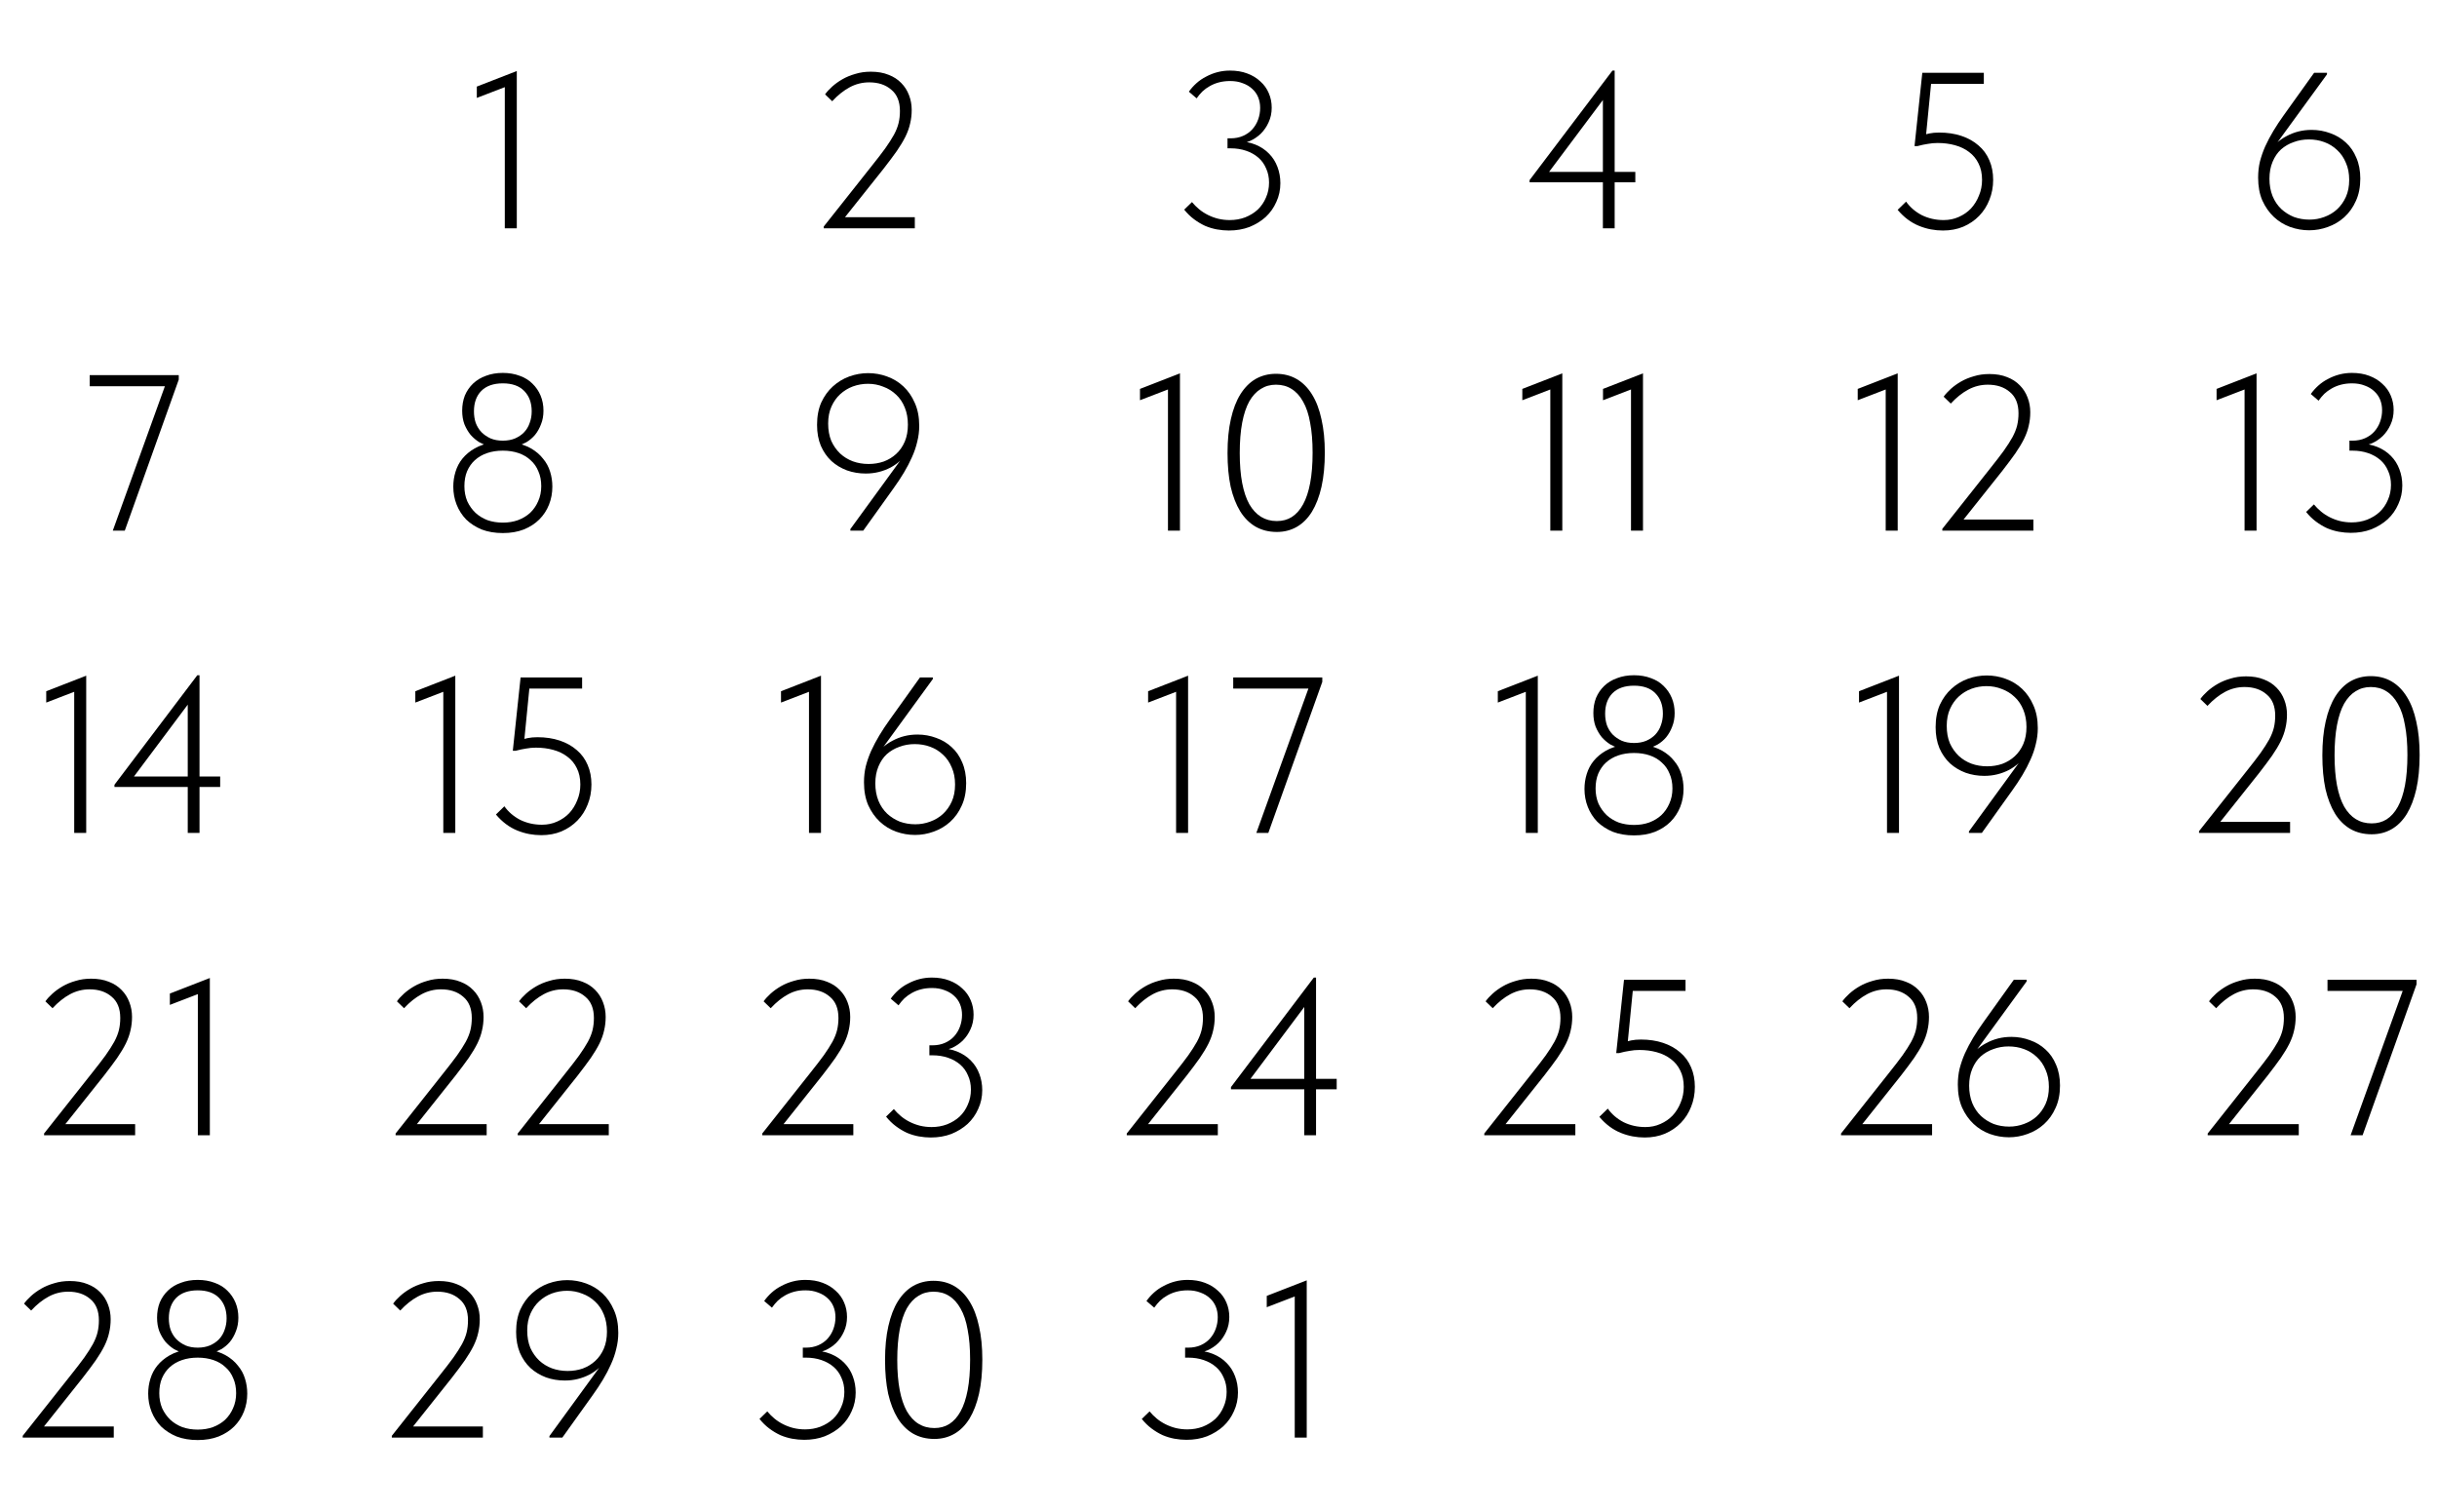
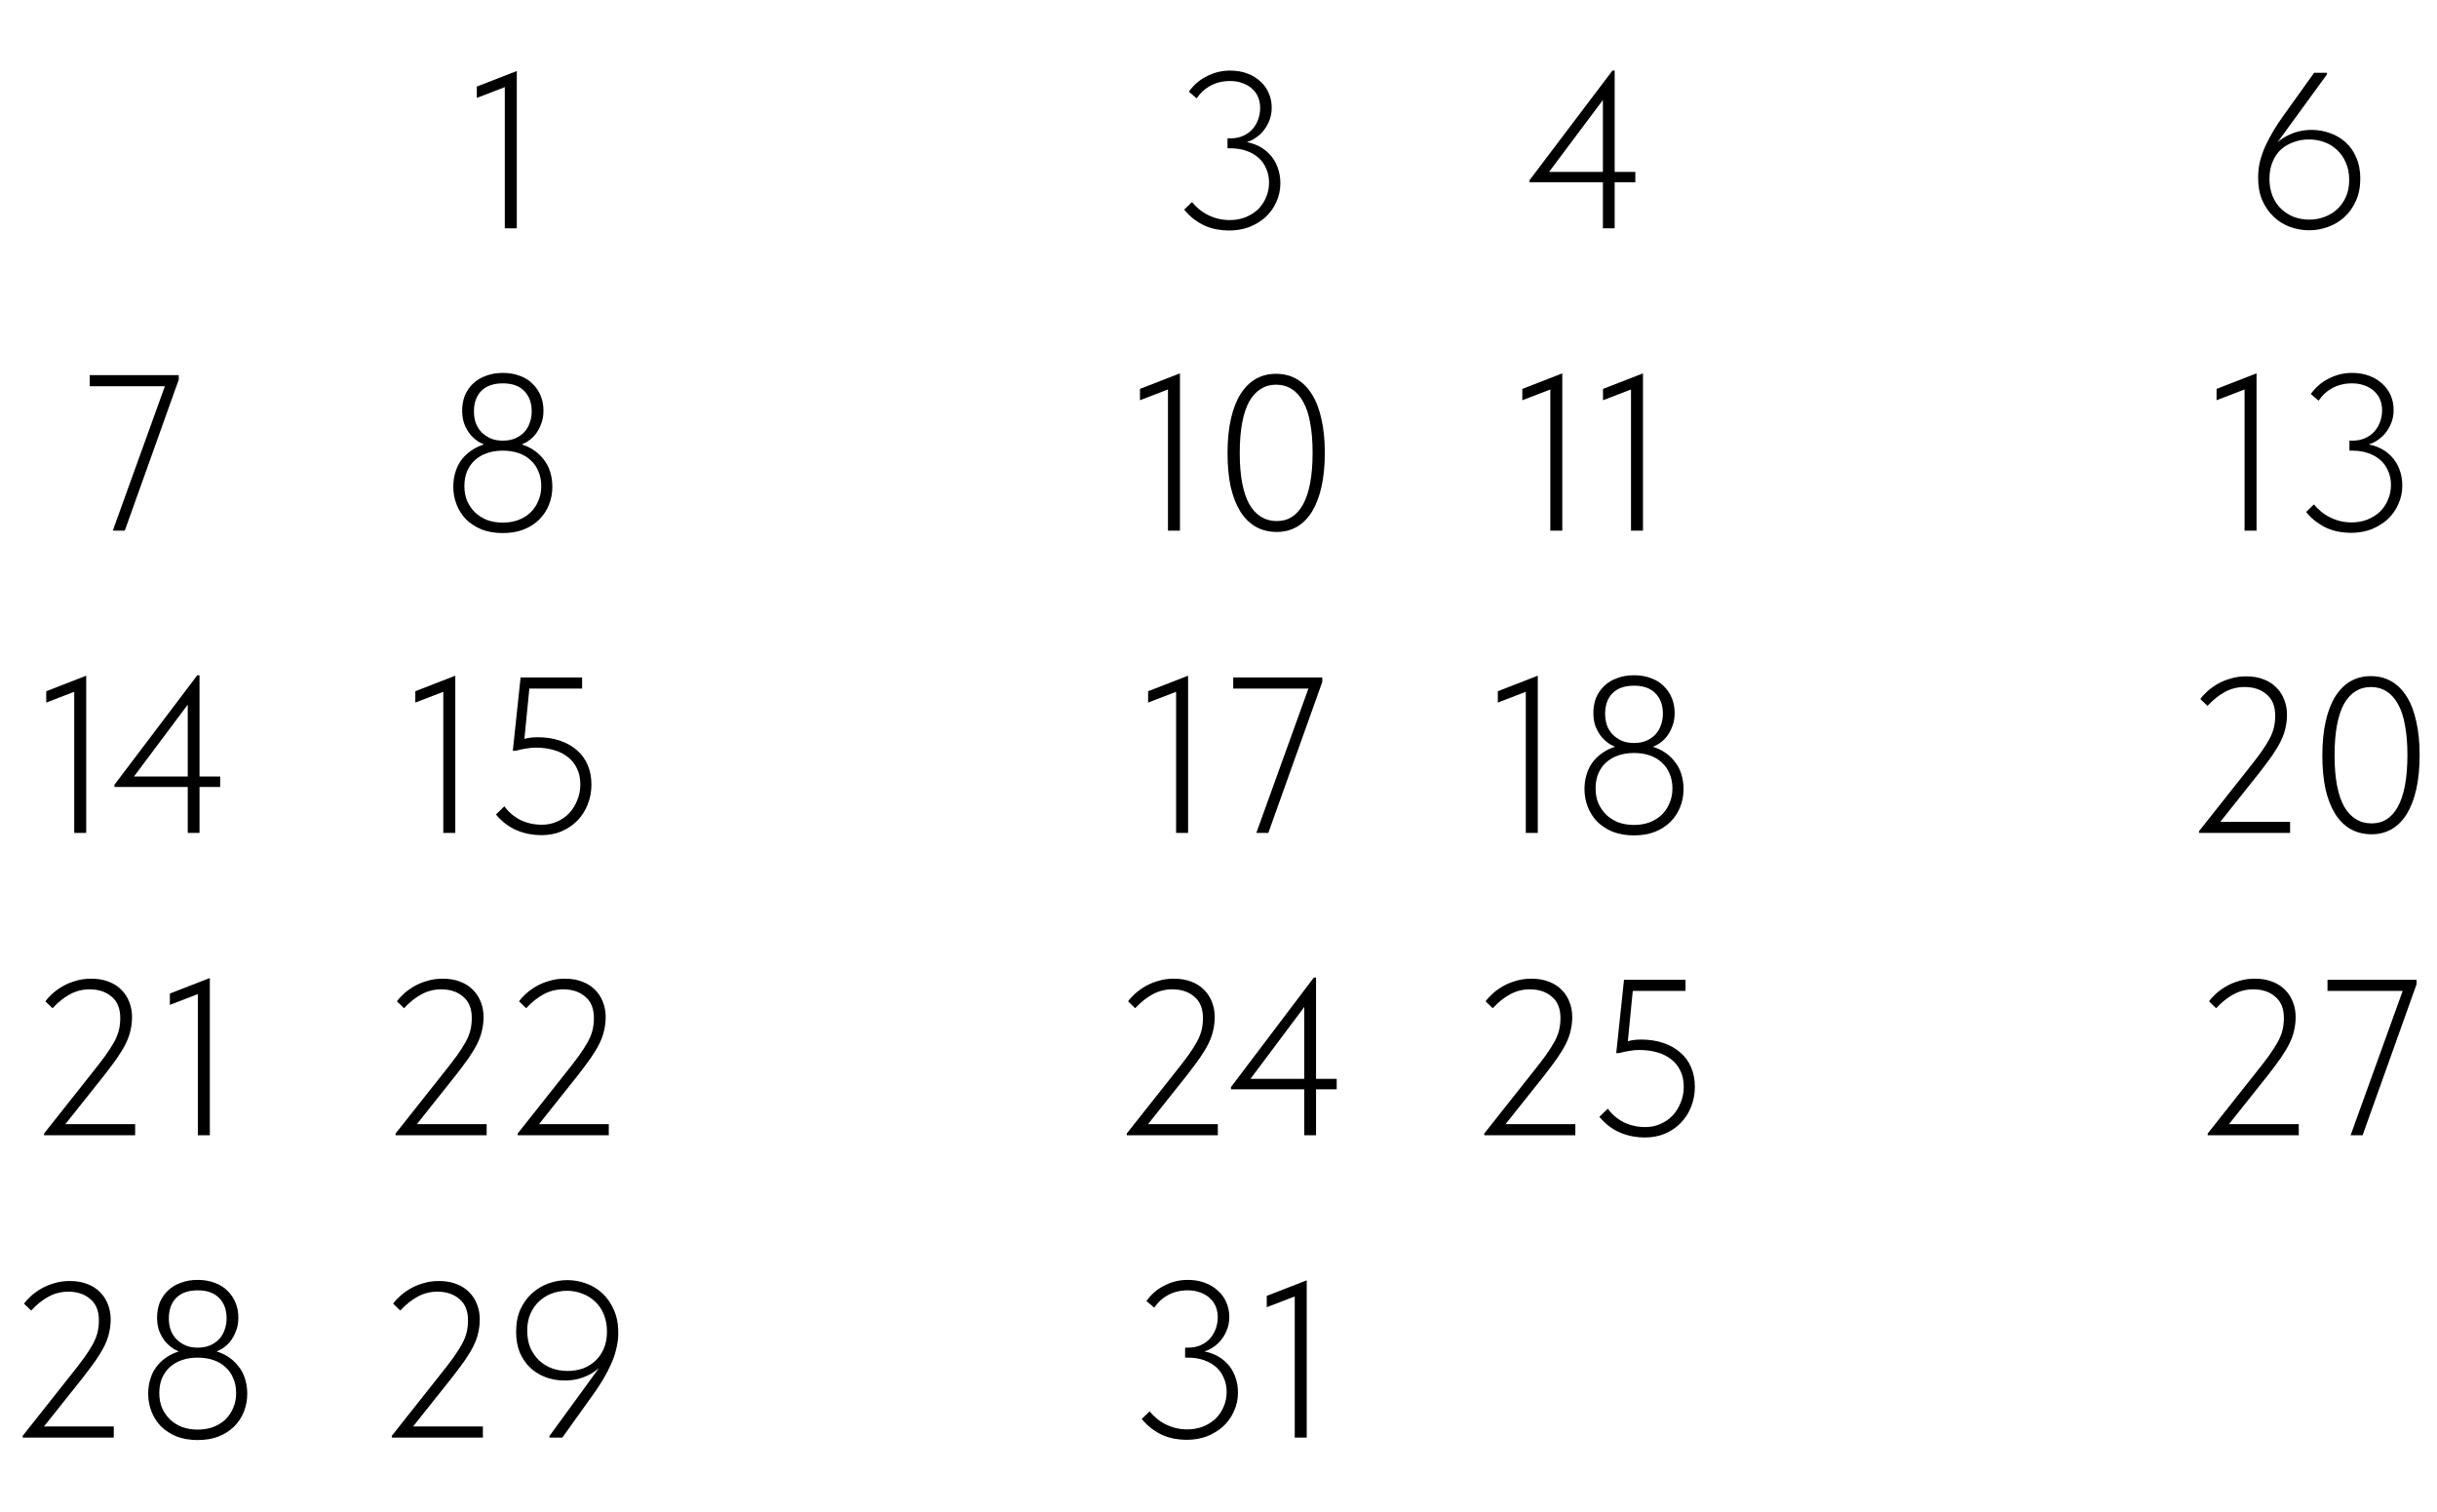
<svg xmlns="http://www.w3.org/2000/svg" width="395" height="245" viewBox="0 0 395 245" fill="none">
  <path d="M81.82 37V12.988L82.9 13.708L77.284 15.868V14.032L83.764 11.512V37H81.82ZM81.5 84.704C82.388 84.704 83.204 84.572 83.948 84.308C84.716 84.02 85.376 83.624 85.928 83.12C86.48 82.592 86.912 81.968 87.224 81.248C87.56 80.504 87.728 79.688 87.728 78.8C87.728 77.888 87.572 77.084 87.26 76.388C86.972 75.668 86.552 75.068 86 74.588C85.472 74.084 84.824 73.7 84.056 73.436C83.288 73.172 82.436 73.04 81.5 73.04C80.564 73.04 79.712 73.172 78.944 73.436C78.176 73.7 77.516 74.084 76.964 74.588C76.436 75.068 76.016 75.668 75.704 76.388C75.416 77.084 75.272 77.888 75.272 78.8C75.272 79.688 75.428 80.504 75.74 81.248C76.076 81.968 76.52 82.592 77.072 83.12C77.624 83.624 78.272 84.02 79.016 84.308C79.784 84.572 80.612 84.704 81.5 84.704ZM81.5 86.396C80.228 86.396 79.088 86.204 78.08 85.82C77.096 85.412 76.256 84.872 75.56 84.2C74.888 83.504 74.372 82.7 74.012 81.788C73.652 80.876 73.472 79.904 73.472 78.872C73.472 78.032 73.592 77.228 73.832 76.46C74.072 75.668 74.444 74.96 74.948 74.336C75.476 73.688 76.136 73.136 76.928 72.68C77.72 72.224 78.68 71.9 79.808 71.708L79.232 72.32C78.728 72.176 78.212 71.96 77.684 71.672C77.18 71.36 76.712 70.964 76.28 70.484C75.872 69.98 75.536 69.404 75.272 68.756C75.032 68.108 74.912 67.376 74.912 66.56C74.912 65.672 75.056 64.856 75.344 64.112C75.656 63.368 76.1 62.72 76.676 62.168C77.252 61.616 77.948 61.196 78.764 60.908C79.58 60.596 80.492 60.44 81.5 60.44C82.508 60.44 83.42 60.596 84.236 60.908C85.052 61.196 85.736 61.616 86.288 62.168C86.864 62.72 87.308 63.368 87.62 64.112C87.932 64.856 88.088 65.672 88.088 66.56C88.088 67.376 87.956 68.108 87.692 68.756C87.452 69.404 87.128 69.98 86.72 70.484C86.312 70.964 85.844 71.36 85.316 71.672C84.788 71.96 84.272 72.176 83.768 72.32L83.192 71.708C84.32 71.9 85.28 72.224 86.072 72.68C86.864 73.136 87.512 73.688 88.016 74.336C88.544 74.96 88.928 75.668 89.168 76.46C89.408 77.228 89.528 78.032 89.528 78.872C89.528 79.904 89.348 80.876 88.988 81.788C88.628 82.7 88.1 83.504 87.404 84.2C86.732 84.872 85.892 85.412 84.884 85.82C83.9 86.204 82.772 86.396 81.5 86.396ZM81.5 71.42C82.244 71.42 82.904 71.3 83.48 71.06C84.08 70.796 84.572 70.46 84.956 70.052C85.364 69.62 85.664 69.116 85.856 68.54C86.072 67.964 86.18 67.34 86.18 66.668C86.18 65.276 85.772 64.172 84.956 63.356C84.164 62.54 83.012 62.132 81.5 62.132C79.988 62.132 78.824 62.54 78.008 63.356C77.216 64.172 76.82 65.276 76.82 66.668C76.82 67.34 76.916 67.964 77.108 68.54C77.324 69.116 77.636 69.62 78.044 70.052C78.452 70.46 78.944 70.796 79.52 71.06C80.096 71.3 80.756 71.42 81.5 71.42ZM71.853 135V110.988L72.933 111.708L67.317 113.868V112.032L73.797 109.512V135H71.853ZM87.727 135.36C87.079 135.36 86.431 135.3 85.783 135.18C85.135 135.06 84.487 134.868 83.839 134.604C83.191 134.34 82.579 133.992 82.003 133.56C81.427 133.128 80.887 132.612 80.383 132.012L81.751 130.68C82.399 131.592 83.251 132.324 84.307 132.876C85.387 133.404 86.563 133.668 87.835 133.668C88.723 133.668 89.539 133.5 90.283 133.164C91.051 132.828 91.711 132.372 92.263 131.796C92.815 131.196 93.247 130.5 93.559 129.708C93.895 128.916 94.063 128.064 94.063 127.152C94.063 126.12 93.871 125.232 93.487 124.488C93.127 123.744 92.623 123.132 91.975 122.652C91.327 122.148 90.559 121.776 89.671 121.536C88.807 121.296 87.871 121.176 86.863 121.176C86.311 121.176 85.783 121.224 85.279 121.32C84.775 121.392 84.211 121.512 83.587 121.68H83.119L84.379 109.8H94.351V111.6H85.279L85.891 110.664L84.883 120.924L84.235 119.988C84.643 119.844 85.075 119.724 85.531 119.628C85.987 119.532 86.515 119.484 87.115 119.484C88.435 119.484 89.635 119.664 90.715 120.024C91.795 120.384 92.719 120.9 93.487 121.572C94.255 122.22 94.843 123.024 95.251 123.984C95.659 124.92 95.863 125.976 95.863 127.152C95.863 128.304 95.659 129.384 95.251 130.392C94.867 131.376 94.315 132.24 93.595 132.984C92.875 133.728 92.011 134.316 91.003 134.748C90.019 135.156 88.927 135.36 87.727 135.36ZM64.121 184V183.712L71.933 173.848C72.797 172.768 73.517 171.832 74.093 171.04C74.669 170.224 75.137 169.492 75.497 168.844C75.857 168.172 76.109 167.536 76.253 166.936C76.397 166.336 76.469 165.688 76.469 164.992C76.469 163.456 76.001 162.304 75.065 161.536C74.153 160.744 72.965 160.348 71.501 160.348C70.373 160.348 69.317 160.612 68.333 161.14C67.349 161.668 66.401 162.424 65.489 163.408L64.337 162.292C64.625 161.884 65.009 161.464 65.489 161.032C65.969 160.6 66.521 160.204 67.145 159.844C67.769 159.484 68.465 159.196 69.233 158.98C70.001 158.74 70.841 158.62 71.753 158.62C72.857 158.62 73.817 158.788 74.633 159.124C75.449 159.436 76.133 159.88 76.685 160.456C77.237 161.008 77.657 161.668 77.945 162.436C78.233 163.18 78.377 163.972 78.377 164.812C78.377 165.58 78.293 166.312 78.125 167.008C77.981 167.68 77.729 168.388 77.369 169.132C77.009 169.852 76.541 170.632 75.965 171.472C75.389 172.288 74.681 173.236 73.841 174.316L66.821 183.136L66.173 182.2H78.881V184H64.121ZM83.914 184V183.712L91.726 173.848C92.59 172.768 93.31 171.832 93.886 171.04C94.462 170.224 94.93 169.492 95.29 168.844C95.65 168.172 95.902 167.536 96.046 166.936C96.19 166.336 96.262 165.688 96.262 164.992C96.262 163.456 95.794 162.304 94.858 161.536C93.946 160.744 92.758 160.348 91.294 160.348C90.166 160.348 89.11 160.612 88.126 161.14C87.142 161.668 86.194 162.424 85.282 163.408L84.13 162.292C84.418 161.884 84.802 161.464 85.282 161.032C85.762 160.6 86.314 160.204 86.938 159.844C87.562 159.484 88.258 159.196 89.026 158.98C89.794 158.74 90.634 158.62 91.546 158.62C92.65 158.62 93.61 158.788 94.426 159.124C95.242 159.436 95.926 159.88 96.478 160.456C97.03 161.008 97.45 161.668 97.738 162.436C98.026 163.18 98.17 163.972 98.17 164.812C98.17 165.58 98.086 166.312 97.918 167.008C97.774 167.68 97.522 168.388 97.162 169.132C96.802 169.852 96.334 170.632 95.758 171.472C95.182 172.288 94.474 173.236 93.634 174.316L86.614 183.136L85.966 182.2H98.674V184H83.914ZM63.506 233V232.712L71.318 222.848C72.182 221.768 72.902 220.832 73.478 220.04C74.054 219.224 74.522 218.492 74.882 217.844C75.242 217.172 75.494 216.536 75.638 215.936C75.782 215.336 75.854 214.688 75.854 213.992C75.854 212.456 75.386 211.304 74.45 210.536C73.538 209.744 72.35 209.348 70.886 209.348C69.758 209.348 68.702 209.612 67.718 210.14C66.734 210.668 65.786 211.424 64.874 212.408L63.722 211.292C64.01 210.884 64.394 210.464 64.874 210.032C65.354 209.6 65.906 209.204 66.53 208.844C67.154 208.484 67.85 208.196 68.618 207.98C69.386 207.74 70.226 207.62 71.138 207.62C72.242 207.62 73.202 207.788 74.018 208.124C74.834 208.436 75.518 208.88 76.07 209.456C76.622 210.008 77.042 210.668 77.33 211.436C77.618 212.18 77.762 212.972 77.762 213.812C77.762 214.58 77.678 215.312 77.51 216.008C77.366 216.68 77.114 217.388 76.754 218.132C76.394 218.852 75.926 219.632 75.35 220.472C74.774 221.288 74.066 222.236 73.226 223.316L66.206 232.136L65.558 231.2H78.266V233H63.506ZM91.935 207.476C92.991 207.476 94.011 207.656 94.995 208.016C96.003 208.376 96.891 208.916 97.659 209.636C98.427 210.356 99.039 211.244 99.495 212.3C99.975 213.356 100.215 214.592 100.215 216.008C100.215 216.896 100.107 217.76 99.891 218.6C99.699 219.44 99.411 220.28 99.027 221.12C98.667 221.936 98.235 222.764 97.731 223.604C97.227 224.444 96.663 225.296 96.039 226.16L91.143 233H89.055V232.748L98.811 219.356L98.703 219.896C98.271 220.52 97.791 221.072 97.263 221.552C96.759 222.032 96.195 222.44 95.571 222.776C94.971 223.088 94.335 223.328 93.663 223.496C92.991 223.664 92.283 223.748 91.539 223.748C90.483 223.748 89.475 223.58 88.515 223.244C87.555 222.884 86.715 222.38 85.995 221.732C85.275 221.06 84.699 220.232 84.267 219.248C83.859 218.264 83.655 217.136 83.655 215.864C83.655 214.472 83.883 213.26 84.339 212.228C84.819 211.196 85.443 210.332 86.211 209.636C87.003 208.916 87.891 208.376 88.875 208.016C89.883 207.656 90.903 207.476 91.935 207.476ZM91.899 209.204C91.059 209.204 90.243 209.348 89.451 209.636C88.683 209.924 87.999 210.344 87.399 210.896C86.823 211.424 86.355 212.084 85.995 212.876C85.635 213.668 85.455 214.592 85.455 215.648C85.455 216.704 85.623 217.64 85.959 218.456C86.319 219.248 86.799 219.932 87.399 220.508C87.999 221.06 88.683 221.48 89.451 221.768C90.243 222.056 91.095 222.2 92.007 222.2C92.871 222.2 93.687 222.068 94.455 221.804C95.223 221.516 95.895 221.108 96.471 220.58C97.071 220.028 97.539 219.356 97.875 218.564C98.211 217.772 98.379 216.86 98.379 215.828C98.379 214.796 98.211 213.872 97.875 213.056C97.539 212.216 97.071 211.52 96.471 210.968C95.871 210.392 95.175 209.96 94.383 209.672C93.615 209.36 92.787 209.204 91.899 209.204Z" fill="black" />
-   <path d="M133.517 37V36.712L141.329 26.848C142.193 25.768 142.913 24.832 143.489 24.04C144.065 23.224 144.533 22.492 144.893 21.844C145.253 21.172 145.505 20.536 145.649 19.936C145.793 19.336 145.865 18.688 145.865 17.992C145.865 16.456 145.397 15.304 144.461 14.536C143.549 13.744 142.361 13.348 140.897 13.348C139.769 13.348 138.713 13.612 137.729 14.14C136.745 14.668 135.797 15.424 134.885 16.408L133.733 15.292C134.021 14.884 134.405 14.464 134.885 14.032C135.365 13.6 135.917 13.204 136.541 12.844C137.165 12.484 137.861 12.196 138.629 11.98C139.397 11.74 140.237 11.62 141.149 11.62C142.253 11.62 143.213 11.788 144.029 12.124C144.845 12.436 145.529 12.88 146.081 13.456C146.633 14.008 147.053 14.668 147.341 15.436C147.629 16.18 147.773 16.972 147.773 17.812C147.773 18.58 147.689 19.312 147.521 20.008C147.377 20.68 147.125 21.388 146.765 22.132C146.405 22.852 145.937 23.632 145.361 24.472C144.785 25.288 144.077 26.236 143.237 27.316L136.217 36.136L135.569 35.2H148.277V37H133.517ZM140.712 60.476C141.768 60.476 142.788 60.656 143.772 61.016C144.78 61.376 145.668 61.916 146.436 62.636C147.204 63.356 147.816 64.244 148.272 65.3C148.752 66.356 148.992 67.592 148.992 69.008C148.992 69.896 148.884 70.76 148.668 71.6C148.476 72.44 148.188 73.28 147.804 74.12C147.444 74.936 147.012 75.764 146.508 76.604C146.004 77.444 145.44 78.296 144.816 79.16L139.92 86H137.832V85.748L147.588 72.356L147.48 72.896C147.048 73.52 146.568 74.072 146.04 74.552C145.536 75.032 144.972 75.44 144.348 75.776C143.748 76.088 143.112 76.328 142.44 76.496C141.768 76.664 141.06 76.748 140.316 76.748C139.26 76.748 138.252 76.58 137.292 76.244C136.332 75.884 135.492 75.38 134.772 74.732C134.052 74.06 133.476 73.232 133.044 72.248C132.636 71.264 132.432 70.136 132.432 68.864C132.432 67.472 132.66 66.26 133.116 65.228C133.596 64.196 134.22 63.332 134.988 62.636C135.78 61.916 136.668 61.376 137.652 61.016C138.66 60.656 139.68 60.476 140.712 60.476ZM140.676 62.204C139.836 62.204 139.02 62.348 138.228 62.636C137.46 62.924 136.776 63.344 136.176 63.896C135.6 64.424 135.132 65.084 134.772 65.876C134.412 66.668 134.232 67.592 134.232 68.648C134.232 69.704 134.4 70.64 134.736 71.456C135.096 72.248 135.576 72.932 136.176 73.508C136.776 74.06 137.46 74.48 138.228 74.768C139.02 75.056 139.872 75.2 140.784 75.2C141.648 75.2 142.464 75.068 143.232 74.804C144 74.516 144.672 74.108 145.248 73.58C145.848 73.028 146.316 72.356 146.652 71.564C146.988 70.772 147.156 69.86 147.156 68.828C147.156 67.796 146.988 66.872 146.652 66.056C146.316 65.216 145.848 64.52 145.248 63.968C144.648 63.392 143.952 62.96 143.16 62.672C142.392 62.36 141.564 62.204 140.676 62.204ZM131.125 135V110.988L132.205 111.708L126.589 113.868V112.032L133.069 109.512V135H131.125ZM148.32 135.324C147.264 135.324 146.232 135.144 145.224 134.784C144.24 134.424 143.364 133.884 142.596 133.164C141.828 132.444 141.204 131.556 140.724 130.5C140.268 129.444 140.04 128.208 140.04 126.792C140.04 125.88 140.136 125.016 140.328 124.2C140.544 123.36 140.832 122.532 141.192 121.716C141.576 120.876 142.02 120.036 142.524 119.196C143.028 118.356 143.592 117.504 144.216 116.64L149.112 109.8H151.2V110.052L141.444 123.444L141.552 122.904C141.984 122.28 142.452 121.728 142.956 121.248C143.484 120.768 144.048 120.372 144.648 120.06C145.272 119.724 145.92 119.472 146.592 119.304C147.264 119.136 147.972 119.052 148.716 119.052C149.772 119.052 150.78 119.232 151.74 119.592C152.7 119.928 153.54 120.432 154.26 121.104C154.98 121.752 155.544 122.568 155.952 123.552C156.384 124.536 156.6 125.664 156.6 126.936C156.6 128.328 156.36 129.54 155.88 130.572C155.424 131.604 154.8 132.48 154.008 133.2C153.24 133.896 152.352 134.424 151.344 134.784C150.36 135.144 149.352 135.324 148.32 135.324ZM148.356 133.596C149.196 133.596 150 133.452 150.768 133.164C151.56 132.876 152.244 132.468 152.82 131.94C153.42 131.388 153.9 130.716 154.26 129.924C154.62 129.132 154.8 128.208 154.8 127.152C154.8 126.096 154.62 125.172 154.26 124.38C153.924 123.564 153.456 122.88 152.856 122.328C152.256 121.752 151.56 121.32 150.768 121.032C150 120.744 149.16 120.6 148.248 120.6C147.384 120.6 146.568 120.744 145.8 121.032C145.032 121.296 144.348 121.692 143.748 122.22C143.172 122.748 142.716 123.42 142.38 124.236C142.044 125.028 141.876 125.94 141.876 126.972C141.876 128.004 142.044 128.94 142.38 129.78C142.716 130.596 143.184 131.292 143.784 131.868C144.384 132.42 145.068 132.852 145.836 133.164C146.628 133.452 147.468 133.596 148.356 133.596ZM123.551 184V183.712L131.363 173.848C132.227 172.768 132.947 171.832 133.523 171.04C134.099 170.224 134.567 169.492 134.927 168.844C135.287 168.172 135.539 167.536 135.683 166.936C135.827 166.336 135.899 165.688 135.899 164.992C135.899 163.456 135.431 162.304 134.495 161.536C133.583 160.744 132.395 160.348 130.931 160.348C129.803 160.348 128.747 160.612 127.763 161.14C126.779 161.668 125.831 162.424 124.919 163.408L123.767 162.292C124.055 161.884 124.439 161.464 124.919 161.032C125.399 160.6 125.951 160.204 126.575 159.844C127.199 159.484 127.895 159.196 128.663 158.98C129.431 158.74 130.271 158.62 131.183 158.62C132.287 158.62 133.247 158.788 134.063 159.124C134.879 159.436 135.563 159.88 136.115 160.456C136.667 161.008 137.087 161.668 137.375 162.436C137.663 163.18 137.807 163.972 137.807 164.812C137.807 165.58 137.723 166.312 137.555 167.008C137.411 167.68 137.159 168.388 136.799 169.132C136.439 169.852 135.971 170.632 135.395 171.472C134.819 172.288 134.111 173.236 133.271 174.316L126.251 183.136L125.603 182.2H138.311V184H123.551ZM150.854 184.36C150.23 184.36 149.582 184.3 148.91 184.18C148.262 184.06 147.626 183.868 147.002 183.604C146.378 183.316 145.778 182.956 145.202 182.524C144.626 182.092 144.098 181.576 143.618 180.976L144.878 179.752C145.214 180.16 145.598 180.544 146.03 180.904C146.462 181.264 146.942 181.576 147.47 181.84C147.998 182.104 148.55 182.308 149.126 182.452C149.726 182.596 150.35 182.668 150.998 182.668C151.886 182.668 152.714 182.524 153.482 182.236C154.274 181.924 154.958 181.504 155.534 180.976C156.11 180.424 156.554 179.776 156.866 179.032C157.202 178.288 157.37 177.472 157.37 176.584C157.37 175.744 157.214 174.988 156.902 174.316C156.614 173.62 156.194 173.032 155.642 172.552C155.09 172.072 154.43 171.7 153.662 171.436C152.894 171.172 152.054 171.04 151.142 171.04H150.638V169.42H151.142C151.886 169.42 152.558 169.288 153.158 169.024C153.758 168.76 154.262 168.4 154.67 167.944C155.078 167.488 155.39 166.96 155.606 166.36C155.822 165.76 155.93 165.136 155.93 164.488C155.93 163.864 155.822 163.288 155.606 162.76C155.39 162.232 155.066 161.776 154.634 161.392C154.226 161.008 153.722 160.708 153.122 160.492C152.522 160.252 151.838 160.132 151.07 160.132C150.422 160.132 149.822 160.204 149.27 160.348C148.718 160.492 148.214 160.696 147.758 160.96C147.326 161.2 146.93 161.488 146.57 161.824C146.234 162.16 145.922 162.532 145.634 162.94L144.374 161.86C144.734 161.356 145.142 160.9 145.598 160.492C146.078 160.06 146.606 159.7 147.182 159.412C147.758 159.1 148.37 158.86 149.018 158.692C149.666 158.524 150.338 158.44 151.034 158.44C152.09 158.44 153.026 158.596 153.842 158.908C154.682 159.22 155.39 159.652 155.966 160.204C156.566 160.732 157.022 161.368 157.334 162.112C157.646 162.832 157.802 163.612 157.802 164.452C157.802 165.316 157.634 166.108 157.298 166.828C156.986 167.524 156.566 168.136 156.038 168.664C155.51 169.168 154.922 169.564 154.274 169.852C153.626 170.116 152.978 170.26 152.33 170.284L152.114 169.888C153.242 169.888 154.25 170.068 155.138 170.428C156.026 170.788 156.77 171.28 157.37 171.904C157.97 172.504 158.426 173.224 158.738 174.064C159.05 174.88 159.206 175.756 159.206 176.692C159.206 177.772 158.99 178.78 158.558 179.716C158.15 180.652 157.574 181.468 156.83 182.164C156.086 182.836 155.21 183.376 154.202 183.784C153.194 184.168 152.078 184.36 150.854 184.36ZM130.34 233.36C129.716 233.36 129.068 233.3 128.396 233.18C127.748 233.06 127.112 232.868 126.488 232.604C125.864 232.316 125.264 231.956 124.688 231.524C124.112 231.092 123.584 230.576 123.104 229.976L124.364 228.752C124.7 229.16 125.084 229.544 125.516 229.904C125.948 230.264 126.428 230.576 126.956 230.84C127.484 231.104 128.036 231.308 128.612 231.452C129.212 231.596 129.836 231.668 130.484 231.668C131.372 231.668 132.2 231.524 132.968 231.236C133.76 230.924 134.444 230.504 135.02 229.976C135.596 229.424 136.04 228.776 136.352 228.032C136.688 227.288 136.856 226.472 136.856 225.584C136.856 224.744 136.7 223.988 136.388 223.316C136.1 222.62 135.68 222.032 135.128 221.552C134.576 221.072 133.916 220.7 133.148 220.436C132.38 220.172 131.54 220.04 130.628 220.04H130.124V218.42H130.628C131.372 218.42 132.044 218.288 132.644 218.024C133.244 217.76 133.748 217.4 134.156 216.944C134.564 216.488 134.876 215.96 135.092 215.36C135.308 214.76 135.416 214.136 135.416 213.488C135.416 212.864 135.308 212.288 135.092 211.76C134.876 211.232 134.552 210.776 134.12 210.392C133.712 210.008 133.208 209.708 132.608 209.492C132.008 209.252 131.324 209.132 130.556 209.132C129.908 209.132 129.308 209.204 128.756 209.348C128.204 209.492 127.7 209.696 127.244 209.96C126.812 210.2 126.416 210.488 126.056 210.824C125.72 211.16 125.408 211.532 125.12 211.94L123.86 210.86C124.22 210.356 124.628 209.9 125.084 209.492C125.564 209.06 126.092 208.7 126.668 208.412C127.244 208.1 127.856 207.86 128.504 207.692C129.152 207.524 129.824 207.44 130.52 207.44C131.576 207.44 132.512 207.596 133.328 207.908C134.168 208.22 134.876 208.652 135.452 209.204C136.052 209.732 136.508 210.368 136.82 211.112C137.132 211.832 137.288 212.612 137.288 213.452C137.288 214.316 137.12 215.108 136.784 215.828C136.472 216.524 136.052 217.136 135.524 217.664C134.996 218.168 134.408 218.564 133.76 218.852C133.112 219.116 132.464 219.26 131.816 219.284L131.6 218.888C132.728 218.888 133.736 219.068 134.624 219.428C135.512 219.788 136.256 220.28 136.856 220.904C137.456 221.504 137.912 222.224 138.224 223.064C138.536 223.88 138.692 224.756 138.692 225.692C138.692 226.772 138.476 227.78 138.044 228.716C137.636 229.652 137.06 230.468 136.316 231.164C135.572 231.836 134.696 232.376 133.688 232.784C132.68 233.168 131.564 233.36 130.34 233.36ZM151.444 233.216C150.148 233.216 148.996 232.928 147.988 232.352C147.004 231.776 146.176 230.948 145.504 229.868C144.832 228.764 144.316 227.432 143.956 225.872C143.62 224.288 143.452 222.476 143.452 220.436C143.452 218.348 143.632 216.512 143.992 214.928C144.352 213.32 144.868 211.976 145.54 210.896C146.236 209.792 147.064 208.964 148.024 208.412C149.008 207.86 150.1 207.584 151.3 207.584C152.572 207.584 153.7 207.872 154.684 208.448C155.668 209.024 156.496 209.864 157.168 210.968C157.84 212.048 158.344 213.38 158.68 214.964C159.04 216.524 159.22 218.324 159.22 220.364C159.22 222.452 159.04 224.3 158.68 225.908C158.32 227.492 157.804 228.836 157.132 229.94C156.46 231.02 155.644 231.836 154.684 232.388C153.724 232.94 152.644 233.216 151.444 233.216ZM151.444 231.452C152.356 231.452 153.16 231.236 153.856 230.804C154.576 230.348 155.188 229.664 155.692 228.752C156.196 227.84 156.58 226.688 156.844 225.296C157.108 223.88 157.24 222.236 157.24 220.364C157.24 218.516 157.108 216.908 156.844 215.54C156.604 214.148 156.22 212.996 155.692 212.084C155.188 211.172 154.564 210.488 153.82 210.032C153.1 209.576 152.26 209.348 151.3 209.348C150.388 209.348 149.572 209.576 148.852 210.032C148.132 210.464 147.508 211.136 146.98 212.048C146.476 212.96 146.092 214.112 145.828 215.504C145.564 216.896 145.432 218.54 145.432 220.436C145.432 222.284 145.564 223.904 145.828 225.296C146.092 226.664 146.476 227.804 146.98 228.716C147.508 229.628 148.144 230.312 148.888 230.768C149.632 231.224 150.484 231.452 151.444 231.452Z" fill="black" />
  <path d="M199.176 37.36C198.552 37.36 197.904 37.3 197.232 37.18C196.584 37.06 195.948 36.868 195.324 36.604C194.7 36.316 194.1 35.956 193.524 35.524C192.948 35.092 192.42 34.576 191.94 33.976L193.2 32.752C193.536 33.16 193.92 33.544 194.352 33.904C194.784 34.264 195.264 34.576 195.792 34.84C196.32 35.104 196.872 35.308 197.448 35.452C198.048 35.596 198.672 35.668 199.32 35.668C200.208 35.668 201.036 35.524 201.804 35.236C202.596 34.924 203.28 34.504 203.856 33.976C204.432 33.424 204.876 32.776 205.188 32.032C205.524 31.288 205.692 30.472 205.692 29.584C205.692 28.744 205.536 27.988 205.224 27.316C204.936 26.62 204.516 26.032 203.964 25.552C203.412 25.072 202.752 24.7 201.984 24.436C201.216 24.172 200.376 24.04 199.464 24.04H198.96V22.42H199.464C200.208 22.42 200.88 22.288 201.48 22.024C202.08 21.76 202.584 21.4 202.992 20.944C203.4 20.488 203.712 19.96 203.928 19.36C204.144 18.76 204.252 18.136 204.252 17.488C204.252 16.864 204.144 16.288 203.928 15.76C203.712 15.232 203.388 14.776 202.956 14.392C202.548 14.008 202.044 13.708 201.444 13.492C200.844 13.252 200.16 13.132 199.392 13.132C198.744 13.132 198.144 13.204 197.592 13.348C197.04 13.492 196.536 13.696 196.08 13.96C195.648 14.2 195.252 14.488 194.892 14.824C194.556 15.16 194.244 15.532 193.956 15.94L192.696 14.86C193.056 14.356 193.464 13.9 193.92 13.492C194.4 13.06 194.928 12.7 195.504 12.412C196.08 12.1 196.692 11.86 197.34 11.692C197.988 11.524 198.66 11.44 199.356 11.44C200.412 11.44 201.348 11.596 202.164 11.908C203.004 12.22 203.712 12.652 204.288 13.204C204.888 13.732 205.344 14.368 205.656 15.112C205.968 15.832 206.124 16.612 206.124 17.452C206.124 18.316 205.956 19.108 205.62 19.828C205.308 20.524 204.888 21.136 204.36 21.664C203.832 22.168 203.244 22.564 202.596 22.852C201.948 23.116 201.3 23.26 200.652 23.284L200.436 22.888C201.564 22.888 202.572 23.068 203.46 23.428C204.348 23.788 205.092 24.28 205.692 24.904C206.292 25.504 206.748 26.224 207.06 27.064C207.372 27.88 207.528 28.756 207.528 29.692C207.528 30.772 207.312 31.78 206.88 32.716C206.472 33.652 205.896 34.468 205.152 35.164C204.408 35.836 203.532 36.376 202.524 36.784C201.516 37.168 200.4 37.36 199.176 37.36ZM189.309 86V61.988L190.389 62.708L184.773 64.868V63.032L191.253 60.512V86H189.309ZM206.956 86.216C205.66 86.216 204.508 85.928 203.5 85.352C202.516 84.776 201.688 83.948 201.016 82.868C200.344 81.764 199.828 80.432 199.468 78.872C199.132 77.288 198.964 75.476 198.964 73.436C198.964 71.348 199.144 69.512 199.504 67.928C199.864 66.32 200.38 64.976 201.052 63.896C201.748 62.792 202.576 61.964 203.536 61.412C204.52 60.86 205.612 60.584 206.812 60.584C208.084 60.584 209.212 60.872 210.196 61.448C211.18 62.024 212.008 62.864 212.68 63.968C213.352 65.048 213.856 66.38 214.192 67.964C214.552 69.524 214.732 71.324 214.732 73.364C214.732 75.452 214.552 77.3 214.192 78.908C213.832 80.492 213.316 81.836 212.644 82.94C211.972 84.02 211.156 84.836 210.196 85.388C209.236 85.94 208.156 86.216 206.956 86.216ZM206.956 84.452C207.868 84.452 208.672 84.236 209.368 83.804C210.088 83.348 210.7 82.664 211.204 81.752C211.708 80.84 212.092 79.688 212.356 78.296C212.62 76.88 212.752 75.236 212.752 73.364C212.752 71.516 212.62 69.908 212.356 68.54C212.116 67.148 211.732 65.996 211.204 65.084C210.7 64.172 210.076 63.488 209.332 63.032C208.612 62.576 207.772 62.348 206.812 62.348C205.9 62.348 205.084 62.576 204.364 63.032C203.644 63.464 203.02 64.136 202.492 65.048C201.988 65.96 201.604 67.112 201.34 68.504C201.076 69.896 200.944 71.54 200.944 73.436C200.944 75.284 201.076 76.904 201.34 78.296C201.604 79.664 201.988 80.804 202.492 81.716C203.02 82.628 203.656 83.312 204.4 83.768C205.144 84.224 205.996 84.452 206.956 84.452ZM190.627 135V110.988L191.707 111.708L186.091 113.868V112.032L192.571 109.512V135H190.627ZM203.63 135L212.45 110.556L213.098 111.6H199.886V109.8H214.322V110.52L205.574 135H203.63ZM182.631 184V183.712L190.443 173.848C191.307 172.768 192.027 171.832 192.603 171.04C193.179 170.224 193.647 169.492 194.007 168.844C194.367 168.172 194.619 167.536 194.763 166.936C194.907 166.336 194.979 165.688 194.979 164.992C194.979 163.456 194.511 162.304 193.575 161.536C192.663 160.744 191.475 160.348 190.011 160.348C188.883 160.348 187.827 160.612 186.843 161.14C185.859 161.668 184.911 162.424 183.999 163.408L182.847 162.292C183.135 161.884 183.519 161.464 183.999 161.032C184.479 160.6 185.031 160.204 185.655 159.844C186.279 159.484 186.975 159.196 187.743 158.98C188.511 158.74 189.351 158.62 190.263 158.62C191.367 158.62 192.327 158.788 193.143 159.124C193.959 159.436 194.643 159.88 195.195 160.456C195.747 161.008 196.167 161.668 196.455 162.436C196.743 163.18 196.887 163.972 196.887 164.812C196.887 165.58 196.803 166.312 196.635 167.008C196.491 167.68 196.239 168.388 195.879 169.132C195.519 169.852 195.051 170.632 194.475 171.472C193.899 172.288 193.191 173.236 192.351 174.316L185.331 183.136L184.683 182.2H197.391V184H182.631ZM211.402 184V161.788L212.302 162.004L202.114 175.612L201.718 174.856H216.658V176.548H199.522V176.188L212.95 158.44H213.31V184H211.402ZM192.303 233.36C191.679 233.36 191.031 233.3 190.359 233.18C189.711 233.06 189.075 232.868 188.451 232.604C187.827 232.316 187.227 231.956 186.651 231.524C186.075 231.092 185.547 230.576 185.067 229.976L186.327 228.752C186.663 229.16 187.047 229.544 187.479 229.904C187.911 230.264 188.391 230.576 188.919 230.84C189.447 231.104 189.999 231.308 190.575 231.452C191.175 231.596 191.799 231.668 192.447 231.668C193.335 231.668 194.163 231.524 194.931 231.236C195.723 230.924 196.407 230.504 196.983 229.976C197.559 229.424 198.003 228.776 198.315 228.032C198.651 227.288 198.819 226.472 198.819 225.584C198.819 224.744 198.663 223.988 198.351 223.316C198.063 222.62 197.643 222.032 197.091 221.552C196.539 221.072 195.879 220.7 195.111 220.436C194.343 220.172 193.503 220.04 192.591 220.04H192.087V218.42H192.591C193.335 218.42 194.007 218.288 194.607 218.024C195.207 217.76 195.711 217.4 196.119 216.944C196.527 216.488 196.839 215.96 197.055 215.36C197.271 214.76 197.379 214.136 197.379 213.488C197.379 212.864 197.271 212.288 197.055 211.76C196.839 211.232 196.515 210.776 196.083 210.392C195.675 210.008 195.171 209.708 194.571 209.492C193.971 209.252 193.287 209.132 192.519 209.132C191.871 209.132 191.271 209.204 190.719 209.348C190.167 209.492 189.663 209.696 189.207 209.96C188.775 210.2 188.379 210.488 188.019 210.824C187.683 211.16 187.371 211.532 187.083 211.94L185.823 210.86C186.183 210.356 186.591 209.9 187.047 209.492C187.527 209.06 188.055 208.7 188.631 208.412C189.207 208.1 189.819 207.86 190.467 207.692C191.115 207.524 191.787 207.44 192.483 207.44C193.539 207.44 194.475 207.596 195.291 207.908C196.131 208.22 196.839 208.652 197.415 209.204C198.015 209.732 198.471 210.368 198.783 211.112C199.095 211.832 199.251 212.612 199.251 213.452C199.251 214.316 199.083 215.108 198.747 215.828C198.435 216.524 198.015 217.136 197.487 217.664C196.959 218.168 196.371 218.564 195.723 218.852C195.075 219.116 194.427 219.26 193.779 219.284L193.563 218.888C194.691 218.888 195.699 219.068 196.587 219.428C197.475 219.788 198.219 220.28 198.819 220.904C199.419 221.504 199.875 222.224 200.187 223.064C200.499 223.88 200.655 224.756 200.655 225.692C200.655 226.772 200.439 227.78 200.007 228.716C199.599 229.652 199.023 230.468 198.279 231.164C197.535 231.836 196.659 232.376 195.651 232.784C194.643 233.168 193.527 233.36 192.303 233.36ZM209.857 233V208.988L210.937 209.708L205.321 211.868V210.032L211.801 207.512V233H209.857Z" fill="black" />
  <path d="M259.804 37V14.788L260.704 15.004L250.516 28.612L250.12 27.856H265.06V29.548H247.924V29.188L261.352 11.44H261.712V37H259.804ZM251.281 86V61.988L252.361 62.708L246.745 64.868V63.032L253.225 60.512V86H251.281ZM264.359 86V61.988L265.439 62.708L259.823 64.868V63.032L266.303 60.512V86H264.359ZM247.309 135V110.988L248.389 111.708L242.773 113.868V112.032L249.253 109.512V135H247.309ZM264.848 133.704C265.736 133.704 266.552 133.572 267.296 133.308C268.064 133.02 268.724 132.624 269.276 132.12C269.828 131.592 270.26 130.968 270.572 130.248C270.908 129.504 271.076 128.688 271.076 127.8C271.076 126.888 270.92 126.084 270.608 125.388C270.32 124.668 269.9 124.068 269.348 123.588C268.82 123.084 268.172 122.7 267.404 122.436C266.636 122.172 265.784 122.04 264.848 122.04C263.912 122.04 263.06 122.172 262.292 122.436C261.524 122.7 260.864 123.084 260.312 123.588C259.784 124.068 259.364 124.668 259.052 125.388C258.764 126.084 258.62 126.888 258.62 127.8C258.62 128.688 258.776 129.504 259.088 130.248C259.424 130.968 259.868 131.592 260.42 132.12C260.972 132.624 261.62 133.02 262.364 133.308C263.132 133.572 263.96 133.704 264.848 133.704ZM264.848 135.396C263.576 135.396 262.436 135.204 261.428 134.82C260.444 134.412 259.604 133.872 258.908 133.2C258.236 132.504 257.72 131.7 257.36 130.788C257 129.876 256.82 128.904 256.82 127.872C256.82 127.032 256.94 126.228 257.18 125.46C257.42 124.668 257.792 123.96 258.296 123.336C258.824 122.688 259.484 122.136 260.276 121.68C261.068 121.224 262.028 120.9 263.156 120.708L262.58 121.32C262.076 121.176 261.56 120.96 261.032 120.672C260.528 120.36 260.06 119.964 259.628 119.484C259.22 118.98 258.884 118.404 258.62 117.756C258.38 117.108 258.26 116.376 258.26 115.56C258.26 114.672 258.404 113.856 258.692 113.112C259.004 112.368 259.448 111.72 260.024 111.168C260.6 110.616 261.296 110.196 262.112 109.908C262.928 109.596 263.84 109.44 264.848 109.44C265.856 109.44 266.768 109.596 267.584 109.908C268.4 110.196 269.084 110.616 269.636 111.168C270.212 111.72 270.656 112.368 270.968 113.112C271.28 113.856 271.436 114.672 271.436 115.56C271.436 116.376 271.304 117.108 271.04 117.756C270.8 118.404 270.476 118.98 270.068 119.484C269.66 119.964 269.192 120.36 268.664 120.672C268.136 120.96 267.62 121.176 267.116 121.32L266.54 120.708C267.668 120.9 268.628 121.224 269.42 121.68C270.212 122.136 270.86 122.688 271.364 123.336C271.892 123.96 272.276 124.668 272.516 125.46C272.756 126.228 272.876 127.032 272.876 127.872C272.876 128.904 272.696 129.876 272.336 130.788C271.976 131.7 271.448 132.504 270.752 133.2C270.08 133.872 269.24 134.412 268.232 134.82C267.248 135.204 266.12 135.396 264.848 135.396ZM264.848 120.42C265.592 120.42 266.252 120.3 266.828 120.06C267.428 119.796 267.92 119.46 268.304 119.052C268.712 118.62 269.012 118.116 269.204 117.54C269.42 116.964 269.528 116.34 269.528 115.668C269.528 114.276 269.12 113.172 268.304 112.356C267.512 111.54 266.36 111.132 264.848 111.132C263.336 111.132 262.172 111.54 261.356 112.356C260.564 113.172 260.168 114.276 260.168 115.668C260.168 116.34 260.264 116.964 260.456 117.54C260.672 118.116 260.984 118.62 261.392 119.052C261.8 119.46 262.292 119.796 262.868 120.06C263.444 120.3 264.104 120.42 264.848 120.42ZM240.578 184V183.712L248.39 173.848C249.254 172.768 249.974 171.832 250.55 171.04C251.126 170.224 251.594 169.492 251.954 168.844C252.314 168.172 252.566 167.536 252.71 166.936C252.854 166.336 252.926 165.688 252.926 164.992C252.926 163.456 252.458 162.304 251.522 161.536C250.61 160.744 249.422 160.348 247.958 160.348C246.83 160.348 245.774 160.612 244.79 161.14C243.806 161.668 242.858 162.424 241.946 163.408L240.794 162.292C241.082 161.884 241.466 161.464 241.946 161.032C242.426 160.6 242.978 160.204 243.602 159.844C244.226 159.484 244.922 159.196 245.69 158.98C246.458 158.74 247.298 158.62 248.21 158.62C249.314 158.62 250.274 158.788 251.09 159.124C251.906 159.436 252.59 159.88 253.142 160.456C253.694 161.008 254.114 161.668 254.402 162.436C254.69 163.18 254.834 163.972 254.834 164.812C254.834 165.58 254.75 166.312 254.582 167.008C254.438 167.68 254.186 168.388 253.826 169.132C253.466 169.852 252.998 170.632 252.422 171.472C251.846 172.288 251.138 173.236 250.298 174.316L243.278 183.136L242.63 182.2H255.338V184H240.578ZM266.575 184.36C265.927 184.36 265.279 184.3 264.631 184.18C263.983 184.06 263.335 183.868 262.687 183.604C262.039 183.34 261.427 182.992 260.851 182.56C260.275 182.128 259.735 181.612 259.231 181.012L260.599 179.68C261.247 180.592 262.099 181.324 263.155 181.876C264.235 182.404 265.411 182.668 266.683 182.668C267.571 182.668 268.387 182.5 269.131 182.164C269.899 181.828 270.559 181.372 271.111 180.796C271.663 180.196 272.095 179.5 272.407 178.708C272.743 177.916 272.911 177.064 272.911 176.152C272.911 175.12 272.719 174.232 272.335 173.488C271.975 172.744 271.471 172.132 270.823 171.652C270.175 171.148 269.407 170.776 268.519 170.536C267.655 170.296 266.719 170.176 265.711 170.176C265.159 170.176 264.631 170.224 264.127 170.32C263.623 170.392 263.059 170.512 262.435 170.68H261.967L263.227 158.8H273.199V160.6H264.127L264.739 159.664L263.731 169.924L263.083 168.988C263.491 168.844 263.923 168.724 264.379 168.628C264.835 168.532 265.363 168.484 265.963 168.484C267.283 168.484 268.483 168.664 269.563 169.024C270.643 169.384 271.567 169.9 272.335 170.572C273.103 171.22 273.691 172.024 274.099 172.984C274.507 173.92 274.711 174.976 274.711 176.152C274.711 177.304 274.507 178.384 274.099 179.392C273.715 180.376 273.163 181.24 272.443 181.984C271.723 182.728 270.859 183.316 269.851 183.748C268.867 184.156 267.775 184.36 266.575 184.36Z" fill="black" />
-   <path d="M314.924 37.36C314.276 37.36 313.628 37.3 312.98 37.18C312.332 37.06 311.684 36.868 311.036 36.604C310.388 36.34 309.776 35.992 309.2 35.56C308.624 35.128 308.084 34.612 307.58 34.012L308.948 32.68C309.596 33.592 310.448 34.324 311.504 34.876C312.584 35.404 313.76 35.668 315.032 35.668C315.92 35.668 316.736 35.5 317.48 35.164C318.248 34.828 318.908 34.372 319.46 33.796C320.012 33.196 320.444 32.5 320.756 31.708C321.092 30.916 321.26 30.064 321.26 29.152C321.26 28.12 321.068 27.232 320.684 26.488C320.324 25.744 319.82 25.132 319.172 24.652C318.524 24.148 317.756 23.776 316.868 23.536C316.004 23.296 315.068 23.176 314.06 23.176C313.508 23.176 312.98 23.224 312.476 23.32C311.972 23.392 311.408 23.512 310.784 23.68H310.316L311.576 11.8H321.548V13.6H312.476L313.088 12.664L312.08 22.924L311.432 21.988C311.84 21.844 312.272 21.724 312.728 21.628C313.184 21.532 313.712 21.484 314.312 21.484C315.632 21.484 316.832 21.664 317.912 22.024C318.992 22.384 319.916 22.9 320.684 23.572C321.452 24.22 322.04 25.024 322.448 25.984C322.856 26.92 323.06 27.976 323.06 29.152C323.06 30.304 322.856 31.384 322.448 32.392C322.064 33.376 321.512 34.24 320.792 34.984C320.072 35.728 319.208 36.316 318.2 36.748C317.216 37.156 316.124 37.36 314.924 37.36ZM305.643 86V61.988L306.723 62.708L301.107 64.868V63.032L307.587 60.512V86H305.643ZM314.82 86V85.712L322.632 75.848C323.496 74.768 324.216 73.832 324.792 73.04C325.368 72.224 325.836 71.492 326.196 70.844C326.556 70.172 326.808 69.536 326.952 68.936C327.096 68.336 327.168 67.688 327.168 66.992C327.168 65.456 326.7 64.304 325.764 63.536C324.852 62.744 323.664 62.348 322.2 62.348C321.072 62.348 320.016 62.612 319.032 63.14C318.048 63.668 317.1 64.424 316.188 65.408L315.036 64.292C315.324 63.884 315.708 63.464 316.188 63.032C316.668 62.6 317.22 62.204 317.844 61.844C318.468 61.484 319.164 61.196 319.932 60.98C320.7 60.74 321.54 60.62 322.452 60.62C323.556 60.62 324.516 60.788 325.332 61.124C326.148 61.436 326.832 61.88 327.384 62.456C327.936 63.008 328.356 63.668 328.644 64.436C328.932 65.18 329.076 65.972 329.076 66.812C329.076 67.58 328.992 68.312 328.824 69.008C328.68 69.68 328.428 70.388 328.068 71.132C327.708 71.852 327.24 72.632 326.664 73.472C326.088 74.288 325.38 75.236 324.54 76.316L317.52 85.136L316.872 84.2H329.58V86H314.82ZM305.854 135V110.988L306.934 111.708L301.318 113.868V112.032L307.798 109.512V135H305.854ZM322.015 109.476C323.071 109.476 324.091 109.656 325.075 110.016C326.083 110.376 326.971 110.916 327.739 111.636C328.507 112.356 329.119 113.244 329.575 114.3C330.055 115.356 330.295 116.592 330.295 118.008C330.295 118.896 330.187 119.76 329.971 120.6C329.779 121.44 329.491 122.28 329.107 123.12C328.747 123.936 328.315 124.764 327.811 125.604C327.307 126.444 326.743 127.296 326.119 128.16L321.223 135H319.135V134.748L328.891 121.356L328.783 121.896C328.351 122.52 327.871 123.072 327.343 123.552C326.839 124.032 326.275 124.44 325.651 124.776C325.051 125.088 324.415 125.328 323.743 125.496C323.071 125.664 322.363 125.748 321.619 125.748C320.563 125.748 319.555 125.58 318.595 125.244C317.635 124.884 316.795 124.38 316.075 123.732C315.355 123.06 314.779 122.232 314.347 121.248C313.939 120.264 313.735 119.136 313.735 117.864C313.735 116.472 313.963 115.26 314.419 114.228C314.899 113.196 315.523 112.332 316.291 111.636C317.083 110.916 317.971 110.376 318.955 110.016C319.963 109.656 320.983 109.476 322.015 109.476ZM321.979 111.204C321.139 111.204 320.323 111.348 319.531 111.636C318.763 111.924 318.079 112.344 317.479 112.896C316.903 113.424 316.435 114.084 316.075 114.876C315.715 115.668 315.535 116.592 315.535 117.648C315.535 118.704 315.703 119.64 316.039 120.456C316.399 121.248 316.879 121.932 317.479 122.508C318.079 123.06 318.763 123.48 319.531 123.768C320.323 124.056 321.175 124.2 322.087 124.2C322.951 124.2 323.767 124.068 324.535 123.804C325.303 123.516 325.975 123.108 326.551 122.58C327.151 122.028 327.619 121.356 327.955 120.564C328.291 119.772 328.459 118.86 328.459 117.828C328.459 116.796 328.291 115.872 327.955 115.056C327.619 114.216 327.151 113.52 326.551 112.968C325.951 112.392 325.255 111.96 324.463 111.672C323.695 111.36 322.867 111.204 321.979 111.204ZM298.402 184V183.712L306.214 173.848C307.078 172.768 307.798 171.832 308.374 171.04C308.95 170.224 309.418 169.492 309.778 168.844C310.138 168.172 310.39 167.536 310.534 166.936C310.678 166.336 310.75 165.688 310.75 164.992C310.75 163.456 310.282 162.304 309.346 161.536C308.434 160.744 307.246 160.348 305.782 160.348C304.654 160.348 303.598 160.612 302.614 161.14C301.63 161.668 300.682 162.424 299.77 163.408L298.618 162.292C298.906 161.884 299.29 161.464 299.77 161.032C300.25 160.6 300.802 160.204 301.426 159.844C302.05 159.484 302.746 159.196 303.514 158.98C304.282 158.74 305.122 158.62 306.034 158.62C307.138 158.62 308.098 158.788 308.914 159.124C309.73 159.436 310.414 159.88 310.966 160.456C311.518 161.008 311.938 161.668 312.226 162.436C312.514 163.18 312.658 163.972 312.658 164.812C312.658 165.58 312.574 166.312 312.406 167.008C312.262 167.68 312.01 168.388 311.65 169.132C311.29 169.852 310.822 170.632 310.246 171.472C309.67 172.288 308.962 173.236 308.122 174.316L301.102 183.136L300.454 182.2H313.162V184H298.402ZM325.614 184.324C324.558 184.324 323.526 184.144 322.518 183.784C321.534 183.424 320.658 182.884 319.89 182.164C319.122 181.444 318.498 180.556 318.018 179.5C317.562 178.444 317.334 177.208 317.334 175.792C317.334 174.88 317.43 174.016 317.622 173.2C317.838 172.36 318.126 171.532 318.486 170.716C318.87 169.876 319.314 169.036 319.818 168.196C320.322 167.356 320.886 166.504 321.51 165.64L326.406 158.8H328.494V159.052L318.738 172.444L318.846 171.904C319.278 171.28 319.746 170.728 320.25 170.248C320.778 169.768 321.342 169.372 321.942 169.06C322.566 168.724 323.214 168.472 323.886 168.304C324.558 168.136 325.266 168.052 326.01 168.052C327.066 168.052 328.074 168.232 329.034 168.592C329.994 168.928 330.834 169.432 331.554 170.104C332.274 170.752 332.838 171.568 333.246 172.552C333.678 173.536 333.894 174.664 333.894 175.936C333.894 177.328 333.654 178.54 333.174 179.572C332.718 180.604 332.094 181.48 331.302 182.2C330.534 182.896 329.646 183.424 328.638 183.784C327.654 184.144 326.646 184.324 325.614 184.324ZM325.65 182.596C326.49 182.596 327.294 182.452 328.062 182.164C328.854 181.876 329.538 181.468 330.114 180.94C330.714 180.388 331.194 179.716 331.554 178.924C331.914 178.132 332.094 177.208 332.094 176.152C332.094 175.096 331.914 174.172 331.554 173.38C331.218 172.564 330.75 171.88 330.15 171.328C329.55 170.752 328.854 170.32 328.062 170.032C327.294 169.744 326.454 169.6 325.542 169.6C324.678 169.6 323.862 169.744 323.094 170.032C322.326 170.296 321.642 170.692 321.042 171.22C320.466 171.748 320.01 172.42 319.674 173.236C319.338 174.028 319.17 174.94 319.17 175.972C319.17 177.004 319.338 177.94 319.674 178.78C320.01 179.596 320.478 180.292 321.078 180.868C321.678 181.42 322.362 181.852 323.13 182.164C323.922 182.452 324.762 182.596 325.65 182.596Z" fill="black" />
  <path d="M374.288 37.324C373.232 37.324 372.2 37.144 371.192 36.784C370.208 36.424 369.332 35.884 368.564 35.164C367.796 34.444 367.172 33.556 366.692 32.5C366.236 31.444 366.008 30.208 366.008 28.792C366.008 27.88 366.104 27.016 366.296 26.2C366.512 25.36 366.8 24.532 367.16 23.716C367.544 22.876 367.988 22.036 368.492 21.196C368.996 20.356 369.56 19.504 370.184 18.64L375.08 11.8H377.168V12.052L367.412 25.444L367.52 24.904C367.952 24.28 368.42 23.728 368.924 23.248C369.452 22.768 370.016 22.372 370.616 22.06C371.24 21.724 371.888 21.472 372.56 21.304C373.232 21.136 373.94 21.052 374.684 21.052C375.74 21.052 376.748 21.232 377.708 21.592C378.668 21.928 379.508 22.432 380.228 23.104C380.948 23.752 381.512 24.568 381.92 25.552C382.352 26.536 382.568 27.664 382.568 28.936C382.568 30.328 382.328 31.54 381.848 32.572C381.392 33.604 380.768 34.48 379.976 35.2C379.208 35.896 378.32 36.424 377.312 36.784C376.328 37.144 375.32 37.324 374.288 37.324ZM374.324 35.596C375.164 35.596 375.968 35.452 376.736 35.164C377.528 34.876 378.212 34.468 378.788 33.94C379.388 33.388 379.868 32.716 380.228 31.924C380.588 31.132 380.768 30.208 380.768 29.152C380.768 28.096 380.588 27.172 380.228 26.38C379.892 25.564 379.424 24.88 378.824 24.328C378.224 23.752 377.528 23.32 376.736 23.032C375.968 22.744 375.128 22.6 374.216 22.6C373.352 22.6 372.536 22.744 371.768 23.032C371 23.296 370.316 23.692 369.716 24.22C369.14 24.748 368.684 25.42 368.348 26.236C368.012 27.028 367.844 27.94 367.844 28.972C367.844 30.004 368.012 30.94 368.348 31.78C368.684 32.596 369.152 33.292 369.752 33.868C370.352 34.42 371.036 34.852 371.804 35.164C372.596 35.452 373.436 35.596 374.324 35.596ZM363.809 86V61.988L364.889 62.708L359.273 64.868V63.032L365.753 60.512V86H363.809ZM381.024 86.36C380.4 86.36 379.752 86.3 379.08 86.18C378.432 86.06 377.796 85.868 377.172 85.604C376.548 85.316 375.948 84.956 375.372 84.524C374.796 84.092 374.268 83.576 373.788 82.976L375.048 81.752C375.384 82.16 375.768 82.544 376.2 82.904C376.632 83.264 377.112 83.576 377.64 83.84C378.168 84.104 378.72 84.308 379.296 84.452C379.896 84.596 380.52 84.668 381.168 84.668C382.056 84.668 382.884 84.524 383.652 84.236C384.444 83.924 385.128 83.504 385.704 82.976C386.28 82.424 386.724 81.776 387.036 81.032C387.372 80.288 387.54 79.472 387.54 78.584C387.54 77.744 387.384 76.988 387.072 76.316C386.784 75.62 386.364 75.032 385.812 74.552C385.26 74.072 384.6 73.7 383.832 73.436C383.064 73.172 382.224 73.04 381.312 73.04H380.808V71.42H381.312C382.056 71.42 382.728 71.288 383.328 71.024C383.928 70.76 384.432 70.4 384.84 69.944C385.248 69.488 385.56 68.96 385.776 68.36C385.992 67.76 386.1 67.136 386.1 66.488C386.1 65.864 385.992 65.288 385.776 64.76C385.56 64.232 385.236 63.776 384.804 63.392C384.396 63.008 383.892 62.708 383.292 62.492C382.692 62.252 382.008 62.132 381.24 62.132C380.592 62.132 379.992 62.204 379.44 62.348C378.888 62.492 378.384 62.696 377.928 62.96C377.496 63.2 377.1 63.488 376.74 63.824C376.404 64.16 376.092 64.532 375.804 64.94L374.544 63.86C374.904 63.356 375.312 62.9 375.768 62.492C376.248 62.06 376.776 61.7 377.352 61.412C377.928 61.1 378.54 60.86 379.188 60.692C379.836 60.524 380.508 60.44 381.204 60.44C382.26 60.44 383.196 60.596 384.012 60.908C384.852 61.22 385.56 61.652 386.136 62.204C386.736 62.732 387.192 63.368 387.504 64.112C387.816 64.832 387.972 65.612 387.972 66.452C387.972 67.316 387.804 68.108 387.468 68.828C387.156 69.524 386.736 70.136 386.208 70.664C385.68 71.168 385.092 71.564 384.444 71.852C383.796 72.116 383.148 72.26 382.5 72.284L382.284 71.888C383.412 71.888 384.42 72.068 385.308 72.428C386.196 72.788 386.94 73.28 387.54 73.904C388.14 74.504 388.596 75.224 388.908 76.064C389.22 76.88 389.376 77.756 389.376 78.692C389.376 79.772 389.16 80.78 388.728 81.716C388.32 82.652 387.744 83.468 387 84.164C386.256 84.836 385.38 85.376 384.372 85.784C383.364 86.168 382.248 86.36 381.024 86.36ZM356.428 135V134.712L364.24 124.848C365.104 123.768 365.824 122.832 366.4 122.04C366.976 121.224 367.444 120.492 367.804 119.844C368.164 119.172 368.416 118.536 368.56 117.936C368.704 117.336 368.776 116.688 368.776 115.992C368.776 114.456 368.308 113.304 367.372 112.536C366.46 111.744 365.272 111.348 363.808 111.348C362.68 111.348 361.624 111.612 360.64 112.14C359.656 112.668 358.708 113.424 357.796 114.408L356.644 113.292C356.932 112.884 357.316 112.464 357.796 112.032C358.276 111.6 358.828 111.204 359.452 110.844C360.076 110.484 360.772 110.196 361.54 109.98C362.308 109.74 363.148 109.62 364.06 109.62C365.164 109.62 366.124 109.788 366.94 110.124C367.756 110.436 368.44 110.88 368.992 111.456C369.544 112.008 369.964 112.668 370.252 113.436C370.54 114.18 370.684 114.972 370.684 115.812C370.684 116.58 370.6 117.312 370.432 118.008C370.288 118.68 370.036 119.388 369.676 120.132C369.316 120.852 368.848 121.632 368.272 122.472C367.696 123.288 366.988 124.236 366.148 125.316L359.128 134.136L358.479 133.2H371.188V135H356.428ZM384.409 135.216C383.113 135.216 381.961 134.928 380.953 134.352C379.969 133.776 379.141 132.948 378.469 131.868C377.797 130.764 377.281 129.432 376.921 127.872C376.585 126.288 376.417 124.476 376.417 122.436C376.417 120.348 376.597 118.512 376.957 116.928C377.317 115.32 377.833 113.976 378.505 112.896C379.201 111.792 380.029 110.964 380.989 110.412C381.973 109.86 383.065 109.584 384.265 109.584C385.537 109.584 386.665 109.872 387.649 110.448C388.633 111.024 389.461 111.864 390.133 112.968C390.805 114.048 391.309 115.38 391.645 116.964C392.005 118.524 392.185 120.324 392.185 122.364C392.185 124.452 392.005 126.3 391.645 127.908C391.285 129.492 390.769 130.836 390.097 131.94C389.425 133.02 388.609 133.836 387.649 134.388C386.689 134.94 385.609 135.216 384.409 135.216ZM384.409 133.452C385.321 133.452 386.125 133.236 386.821 132.804C387.541 132.348 388.153 131.664 388.657 130.752C389.161 129.84 389.545 128.688 389.809 127.296C390.073 125.88 390.205 124.236 390.205 122.364C390.205 120.516 390.073 118.908 389.809 117.54C389.569 116.148 389.185 114.996 388.657 114.084C388.153 113.172 387.529 112.488 386.785 112.032C386.065 111.576 385.225 111.348 384.265 111.348C383.353 111.348 382.537 111.576 381.817 112.032C381.097 112.464 380.473 113.136 379.945 114.048C379.441 114.96 379.057 116.112 378.793 117.504C378.529 118.896 378.397 120.54 378.397 122.436C378.397 124.284 378.529 125.904 378.793 127.296C379.057 128.664 379.441 129.804 379.945 130.716C380.473 131.628 381.109 132.312 381.853 132.768C382.597 133.224 383.449 133.452 384.409 133.452ZM357.834 184V183.712L365.646 173.848C366.51 172.768 367.23 171.832 367.806 171.04C368.382 170.224 368.85 169.492 369.21 168.844C369.57 168.172 369.822 167.536 369.966 166.936C370.11 166.336 370.182 165.688 370.182 164.992C370.182 163.456 369.714 162.304 368.778 161.536C367.866 160.744 366.678 160.348 365.214 160.348C364.086 160.348 363.03 160.612 362.046 161.14C361.062 161.668 360.114 162.424 359.202 163.408L358.05 162.292C358.338 161.884 358.722 161.464 359.202 161.032C359.682 160.6 360.234 160.204 360.858 159.844C361.482 159.484 362.178 159.196 362.946 158.98C363.714 158.74 364.554 158.62 365.466 158.62C366.57 158.62 367.53 158.788 368.346 159.124C369.162 159.436 369.846 159.88 370.398 160.456C370.95 161.008 371.37 161.668 371.658 162.436C371.946 163.18 372.09 163.972 372.09 164.812C372.09 165.58 372.006 166.312 371.838 167.008C371.694 167.68 371.442 168.388 371.082 169.132C370.722 169.852 370.254 170.632 369.678 171.472C369.102 172.288 368.394 173.236 367.554 174.316L360.534 183.136L359.886 182.2H372.594V184H357.834ZM380.996 184L389.816 159.556L390.464 160.6H377.252V158.8H391.688V159.52L382.94 184H380.996Z" fill="black" />
  <path d="M18.283 86L27.103 61.556L27.751 62.6H14.539V60.8H28.975V61.52L20.227 86H18.283ZM12.029 135V110.988L13.109 111.708L7.493 113.868V112.032L13.973 109.512V135H12.029ZM30.431 135V112.788L31.331 113.004L21.143 126.612L20.747 125.856H35.687V127.548H18.551V127.188L31.979 109.44H32.339V135H30.431ZM7.144 184V183.712L14.956 173.848C15.82 172.768 16.54 171.832 17.116 171.04C17.692 170.224 18.16 169.492 18.52 168.844C18.88 168.172 19.132 167.536 19.276 166.936C19.42 166.336 19.492 165.688 19.492 164.992C19.492 163.456 19.024 162.304 18.088 161.536C17.176 160.744 15.988 160.348 14.524 160.348C13.396 160.348 12.34 160.612 11.356 161.14C10.372 161.668 9.424 162.424 8.512 163.408L7.36 162.292C7.648 161.884 8.032 161.464 8.512 161.032C8.992 160.6 9.544 160.204 10.168 159.844C10.792 159.484 11.488 159.196 12.256 158.98C13.024 158.74 13.864 158.62 14.776 158.62C15.88 158.62 16.84 158.788 17.656 159.124C18.472 159.436 19.156 159.88 19.708 160.456C20.26 161.008 20.68 161.668 20.968 162.436C21.256 163.18 21.4 163.972 21.4 164.812C21.4 165.58 21.316 166.312 21.148 167.008C21.004 167.68 20.752 168.388 20.392 169.132C20.032 169.852 19.564 170.632 18.988 171.472C18.412 172.288 17.704 173.236 16.864 174.316L9.844 183.136L9.196 182.2H21.904V184H7.144ZM32.068 184V159.988L33.148 160.708L27.532 162.868V161.032L34.012 158.512V184H32.068ZM3.681 233V232.712L11.493 222.848C12.357 221.768 13.077 220.832 13.653 220.04C14.229 219.224 14.697 218.492 15.057 217.844C15.417 217.172 15.669 216.536 15.813 215.936C15.957 215.336 16.029 214.688 16.029 213.992C16.029 212.456 15.561 211.304 14.625 210.536C13.713 209.744 12.525 209.348 11.061 209.348C9.933 209.348 8.877 209.612 7.893 210.14C6.909 210.668 5.961 211.424 5.049 212.408L3.897 211.292C4.185 210.884 4.569 210.464 5.049 210.032C5.529 209.6 6.081 209.204 6.705 208.844C7.329 208.484 8.025 208.196 8.793 207.98C9.561 207.74 10.401 207.62 11.313 207.62C12.417 207.62 13.377 207.788 14.193 208.124C15.009 208.436 15.693 208.88 16.245 209.456C16.797 210.008 17.217 210.668 17.505 211.436C17.793 212.18 17.937 212.972 17.937 213.812C17.937 214.58 17.853 215.312 17.685 216.008C17.541 216.68 17.289 217.388 16.929 218.132C16.569 218.852 16.101 219.632 15.525 220.472C14.949 221.288 14.241 222.236 13.401 223.316L6.381 232.136L5.733 231.2H18.441V233H3.681ZM32.047 231.704C32.935 231.704 33.751 231.572 34.495 231.308C35.263 231.02 35.923 230.624 36.475 230.12C37.027 229.592 37.459 228.968 37.771 228.248C38.107 227.504 38.275 226.688 38.275 225.8C38.275 224.888 38.119 224.084 37.807 223.388C37.519 222.668 37.099 222.068 36.547 221.588C36.019 221.084 35.371 220.7 34.603 220.436C33.835 220.172 32.983 220.04 32.047 220.04C31.111 220.04 30.259 220.172 29.491 220.436C28.723 220.7 28.063 221.084 27.511 221.588C26.983 222.068 26.563 222.668 26.251 223.388C25.963 224.084 25.819 224.888 25.819 225.8C25.819 226.688 25.975 227.504 26.287 228.248C26.623 228.968 27.067 229.592 27.619 230.12C28.171 230.624 28.819 231.02 29.563 231.308C30.331 231.572 31.159 231.704 32.047 231.704ZM32.047 233.396C30.775 233.396 29.635 233.204 28.627 232.82C27.643 232.412 26.803 231.872 26.107 231.2C25.435 230.504 24.919 229.7 24.559 228.788C24.199 227.876 24.019 226.904 24.019 225.872C24.019 225.032 24.139 224.228 24.379 223.46C24.619 222.668 24.991 221.96 25.495 221.336C26.023 220.688 26.683 220.136 27.475 219.68C28.267 219.224 29.227 218.9 30.355 218.708L29.779 219.32C29.275 219.176 28.759 218.96 28.231 218.672C27.727 218.36 27.259 217.964 26.827 217.484C26.419 216.98 26.083 216.404 25.819 215.756C25.579 215.108 25.459 214.376 25.459 213.56C25.459 212.672 25.603 211.856 25.891 211.112C26.203 210.368 26.647 209.72 27.223 209.168C27.799 208.616 28.495 208.196 29.311 207.908C30.127 207.596 31.039 207.44 32.047 207.44C33.055 207.44 33.967 207.596 34.783 207.908C35.599 208.196 36.283 208.616 36.835 209.168C37.411 209.72 37.855 210.368 38.167 211.112C38.479 211.856 38.635 212.672 38.635 213.56C38.635 214.376 38.503 215.108 38.239 215.756C37.999 216.404 37.675 216.98 37.267 217.484C36.859 217.964 36.391 218.36 35.863 218.672C35.335 218.96 34.819 219.176 34.315 219.32L33.739 218.708C34.867 218.9 35.827 219.224 36.619 219.68C37.411 220.136 38.059 220.688 38.563 221.336C39.091 221.96 39.475 222.668 39.715 223.46C39.955 224.228 40.075 225.032 40.075 225.872C40.075 226.904 39.895 227.876 39.535 228.788C39.175 229.7 38.647 230.504 37.951 231.2C37.279 231.872 36.439 232.412 35.431 232.82C34.447 233.204 33.319 233.396 32.047 233.396ZM32.047 218.42C32.791 218.42 33.451 218.3 34.027 218.06C34.627 217.796 35.119 217.46 35.503 217.052C35.911 216.62 36.211 216.116 36.403 215.54C36.619 214.964 36.727 214.34 36.727 213.668C36.727 212.276 36.319 211.172 35.503 210.356C34.711 209.54 33.559 209.132 32.047 209.132C30.535 209.132 29.371 209.54 28.555 210.356C27.763 211.172 27.367 212.276 27.367 213.668C27.367 214.34 27.463 214.964 27.655 215.54C27.871 216.116 28.183 216.62 28.591 217.052C28.999 217.46 29.491 217.796 30.067 218.06C30.643 218.3 31.303 218.42 32.047 218.42Z" fill="black" />
</svg>